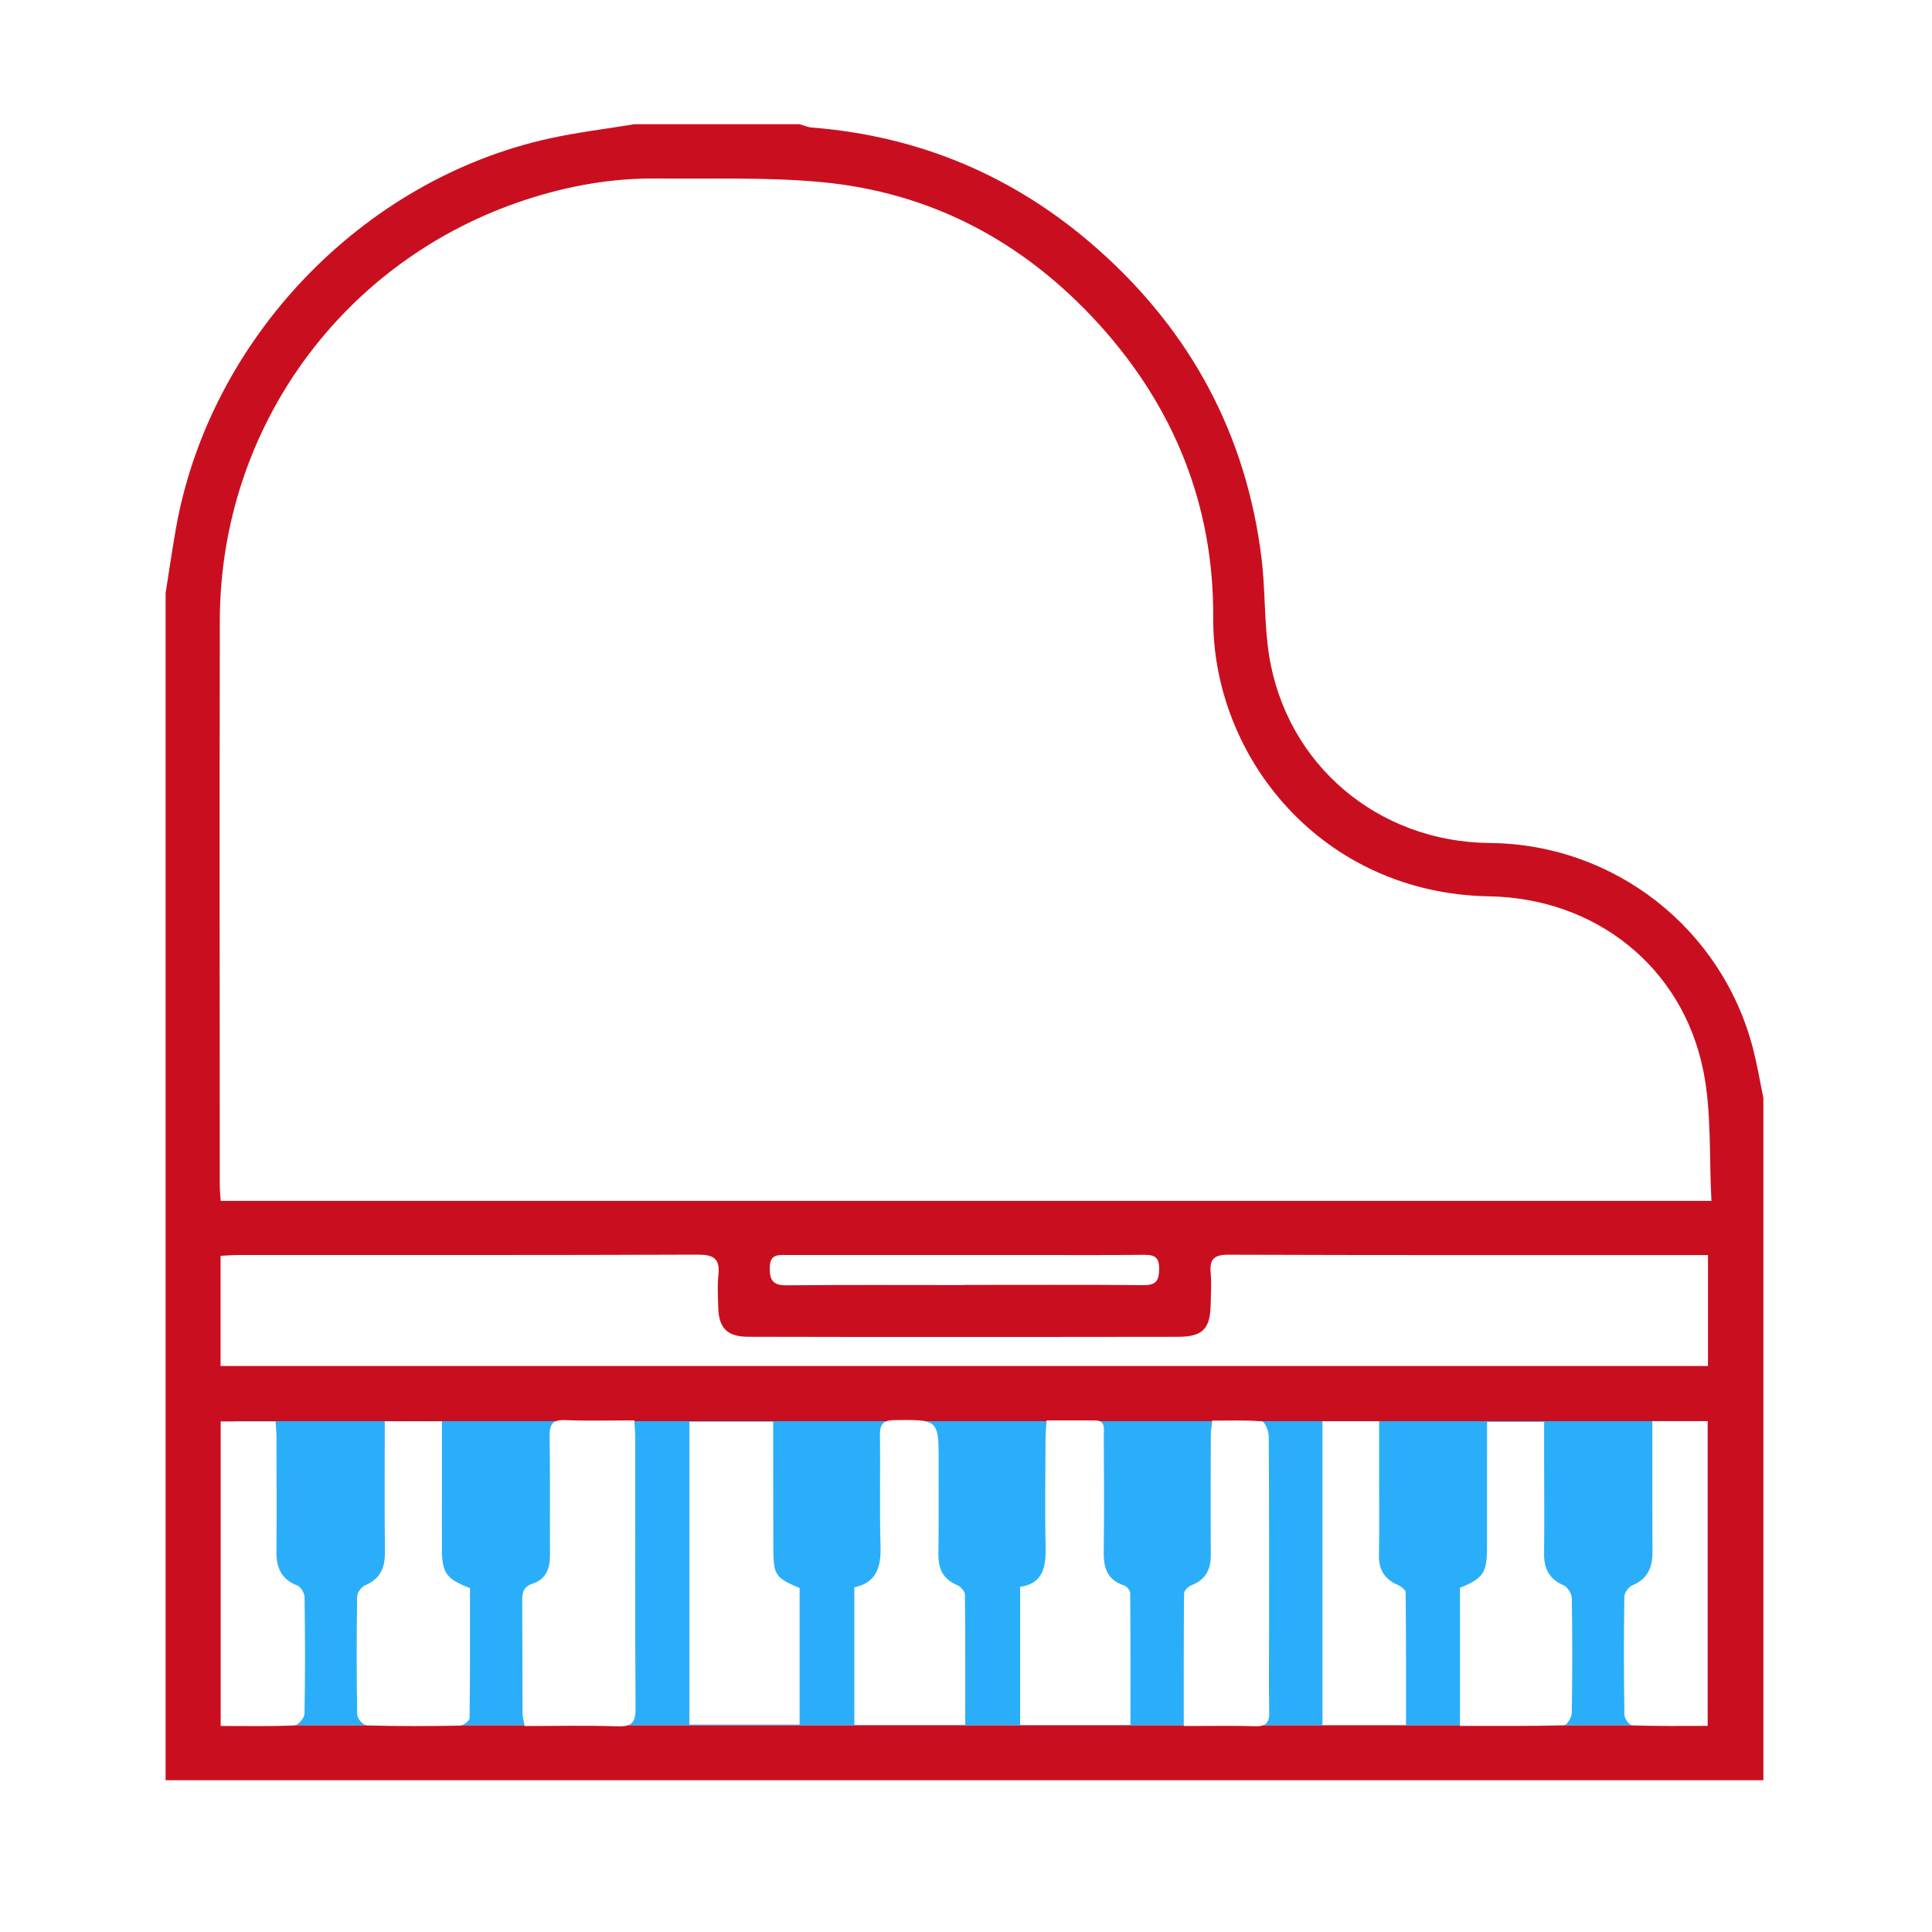
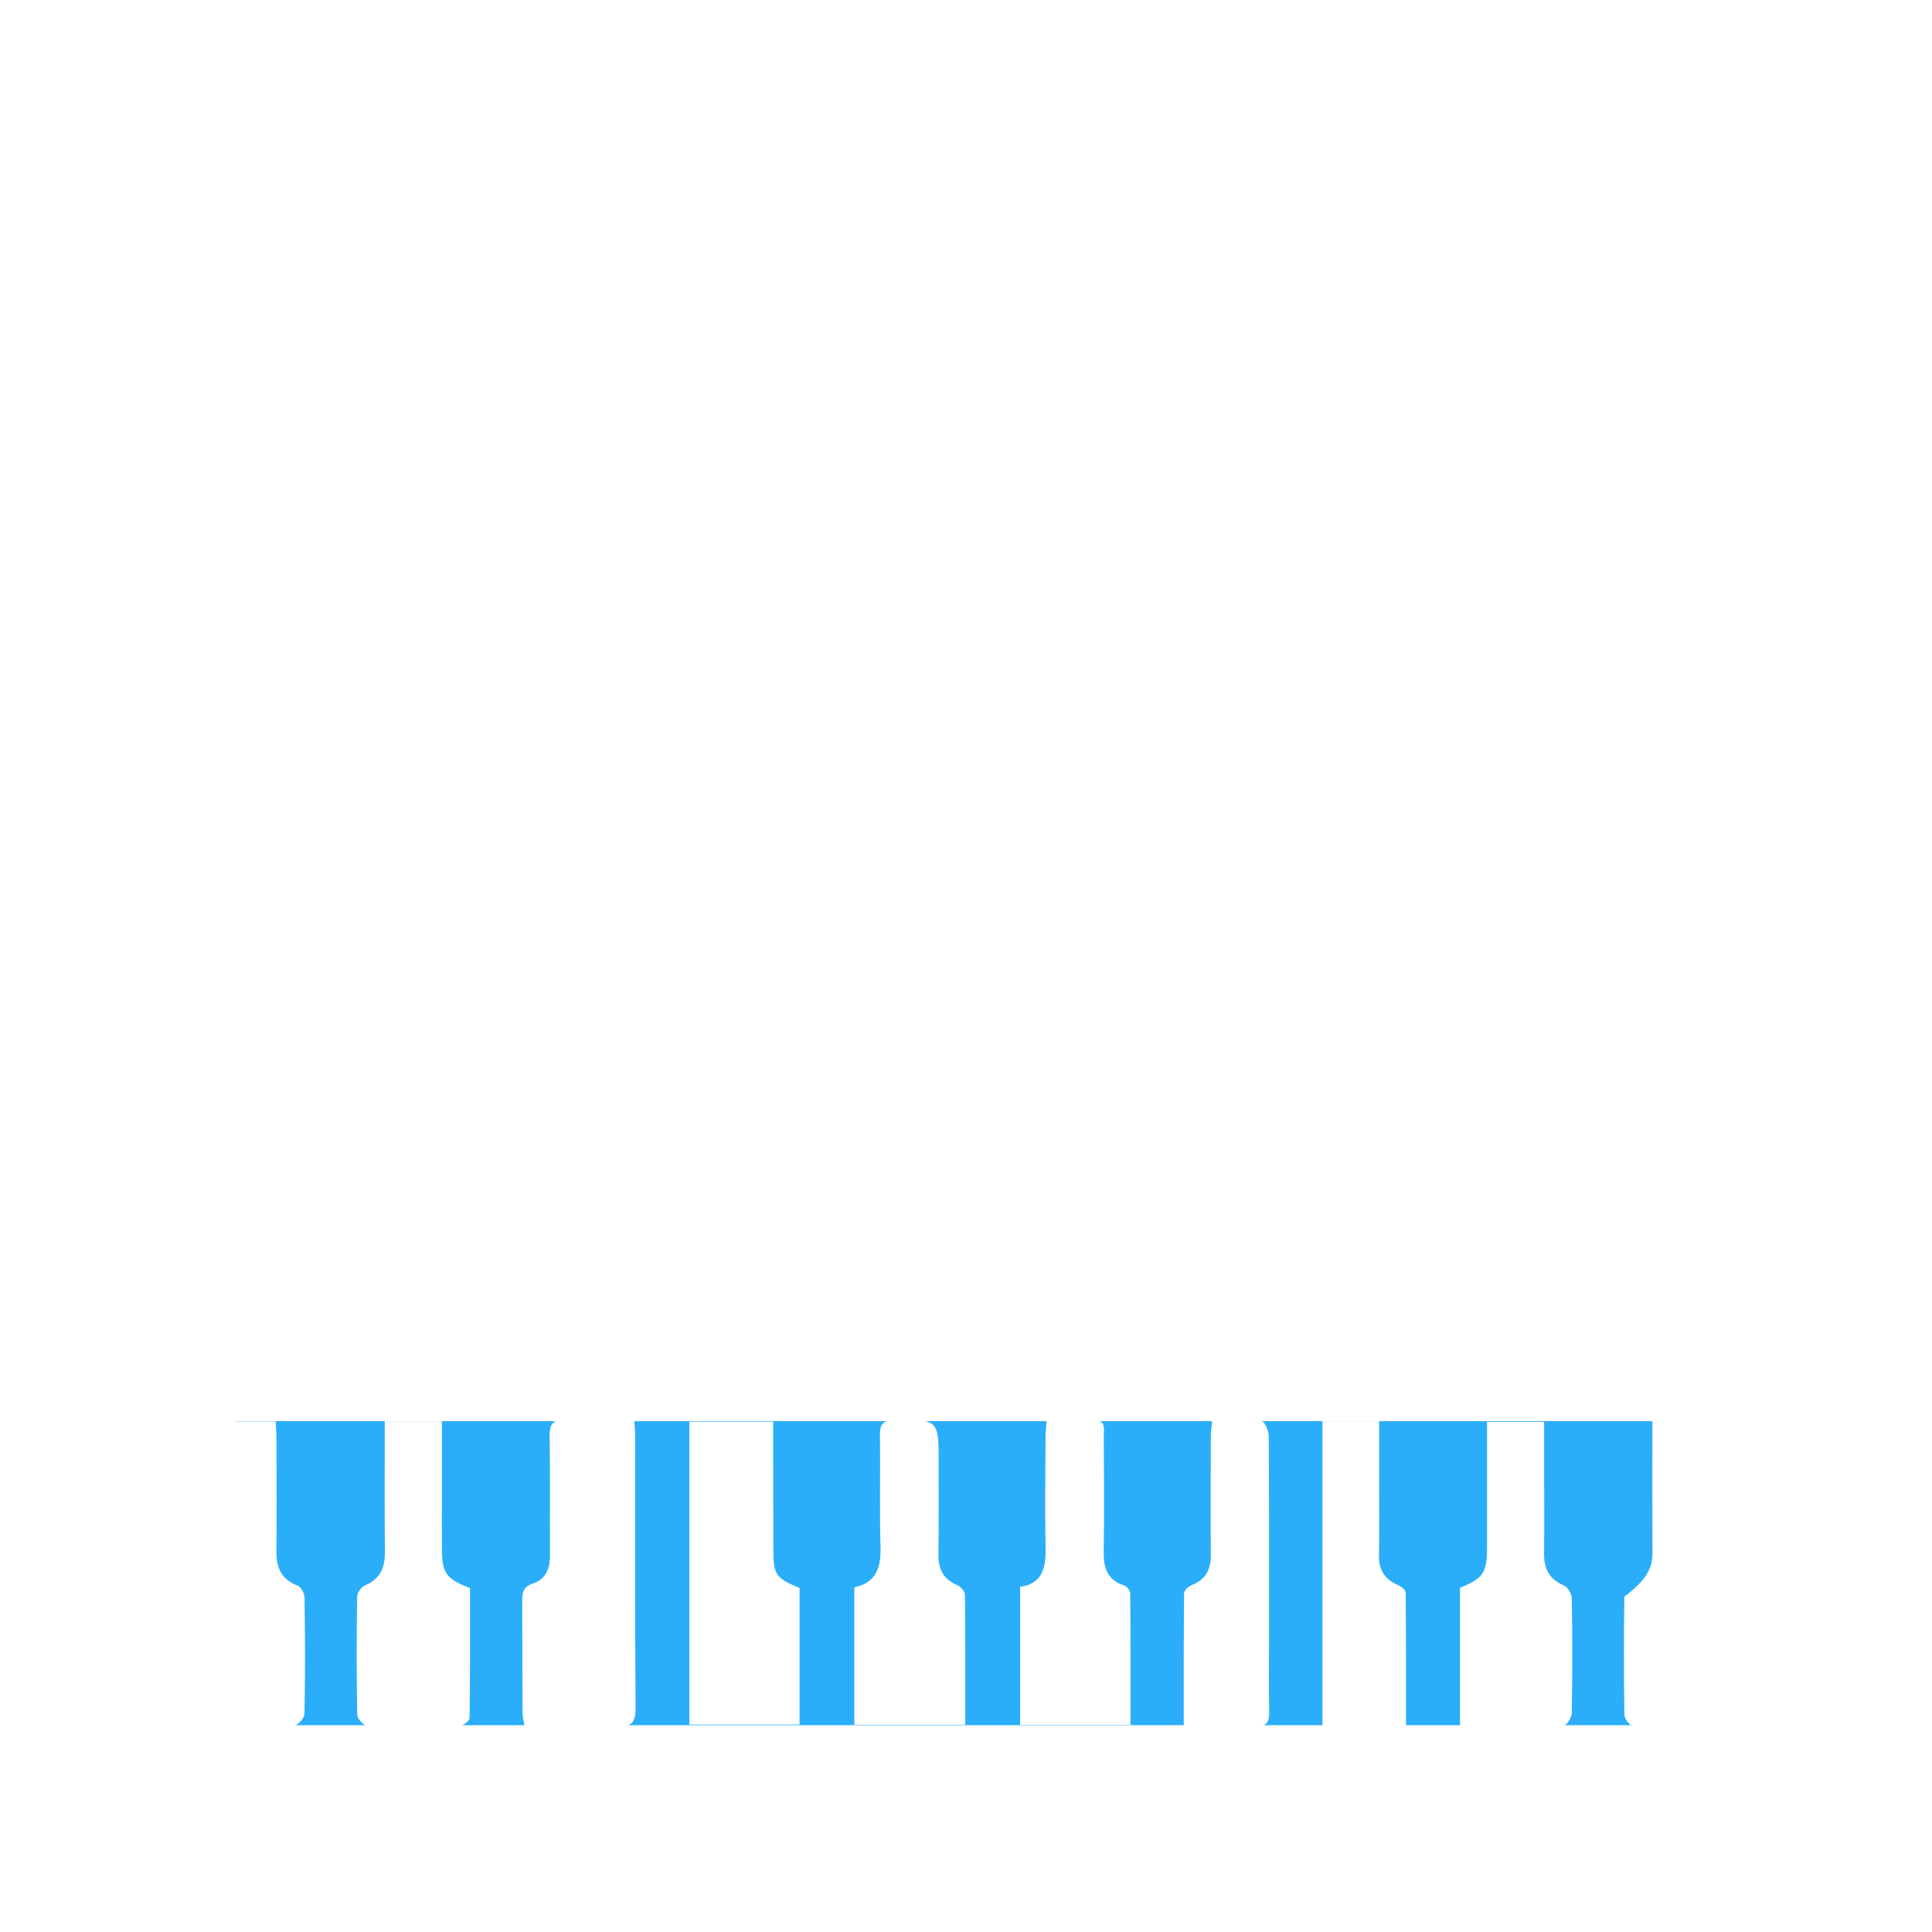
<svg xmlns="http://www.w3.org/2000/svg" width="140px" height="140px" viewBox="0 0 140 140">
  <title>WF/Camp/Activity/Piano</title>
  <desc>Created with Sketch.</desc>
  <defs />
  <g id="WF/Camp/Activity/Piano" stroke="none" stroke-width="1" fill="none" fill-rule="evenodd">
    <g id="Group" transform="translate(12, 9)">
-       <path d="M3.993,78.022 C3.968,77.607 3.926,77.231 3.925,76.855 C3.922,63.223 3.9,49.592 3.929,35.96 C3.958,22.015 12.818,9.841 26.053,5.488 C29.149,4.47 32.328,3.901 35.593,3.934 C39.534,3.974 43.495,3.831 47.41,4.185 C55.492,4.916 62.237,8.54 67.662,14.525 C73.097,20.522 75.962,27.662 75.913,35.736 C75.852,45.932 83.826,55.747 95.907,55.952 C103.605,56.082 109.892,61.046 111.419,68.543 C112.04,71.588 111.84,74.8 112.018,78.022 L3.993,78.022 Z M43.778,82.856 C43.795,81.873 44.362,81.942 45.007,81.943 C50.857,81.946 56.708,81.944 62.558,81.943 C65.327,81.943 68.096,81.96 70.866,81.929 C71.615,81.921 72.004,82.062 71.998,82.94 C71.992,83.77 71.795,84.132 70.888,84.125 C66.56,84.09 62.23,84.109 57.901,84.109 L57.901,84.121 C53.611,84.121 49.32,84.097 45.03,84.139 C44.048,84.148 43.763,83.82 43.778,82.856 Z M111.766,89.987 L3.984,89.987 L3.984,82.001 C4.439,81.98 4.853,81.944 5.268,81.944 C16.357,81.941 27.446,81.959 38.534,81.916 C39.692,81.911 40.194,82.179 40.058,83.395 C39.972,84.167 40.027,84.955 40.046,85.736 C40.081,87.233 40.694,87.861 42.2,87.867 C47.198,87.883 52.196,87.88 57.194,87.88 C62.582,87.88 67.97,87.879 73.358,87.87 C75.156,87.867 75.705,87.304 75.732,85.479 C75.744,84.737 75.798,83.99 75.731,83.255 C75.639,82.257 75.951,81.917 77.019,81.921 C87.951,81.962 98.884,81.946 109.817,81.946 L111.766,81.946 L111.766,89.987 Z M111.745,116.064 C109.913,116.064 108.089,116.09 106.269,116.029 C106.255,116.028 106.239,116.02 106.225,116.016 L101.381,116.016 C101.366,116.021 101.351,116.024 101.338,116.025 C98.852,116.087 96.364,116.065 93.794,116.065 L93.794,116.016 L89.884,116.016 L89.884,116.017 L83.831,116.017 L83.831,116.016 L79.549,116.016 C79.407,116.071 79.224,116.095 78.987,116.088 C77.316,116.04 75.643,116.074 73.78,116.074 L73.78,116.016 L33.513,116.016 C33.322,116.085 33.071,116.109 32.746,116.097 C30.531,116.02 28.31,116.074 26.014,116.074 C26.01,116.053 26.006,116.035 26.003,116.016 L21.487,116.016 C21.441,116.032 21.397,116.045 21.358,116.045 C19.095,116.086 16.83,116.094 14.567,116.032 C14.546,116.032 14.522,116.023 14.498,116.016 L9.403,116.016 C9.382,116.021 9.361,116.03 9.343,116.031 C7.598,116.107 5.849,116.07 3.991,116.07 L3.991,94.001 L5,94.001 L5,93.984 L28.289,93.984 C28.452,93.921 28.666,93.896 28.944,93.907 C30.573,93.972 32.207,93.926 33.965,93.926 C33.966,93.946 33.968,93.964 33.969,93.984 L52.255,93.984 C52.402,93.934 52.587,93.908 52.821,93.906 C53.86,93.894 54.56,93.883 55.034,93.984 L63.835,93.984 C63.836,93.965 63.837,93.949 63.838,93.929 C65.075,93.929 66.199,93.932 67.323,93.928 C67.473,93.928 67.589,93.948 67.681,93.984 L75.838,93.984 C75.839,93.971 75.84,93.959 75.842,93.945 C77.015,93.945 78.16,93.899 79.292,93.984 L107.736,93.984 L107.736,93.981 L111.745,93.981 L111.745,116.064 Z M115.04,67.024 C112.798,58.28 104.97,52.163 95.952,52.087 C87.854,52.018 81.201,46.406 79.956,38.445 C79.596,36.143 79.703,33.772 79.416,31.455 C78.31,22.484 74.278,15.012 67.535,9.042 C61.63,3.816 54.711,0.863 46.824,0.241 C46.524,0.217 46.233,0.083 45.937,-9.375e-05 L33.984,-9.375e-05 C31.957,0.333 29.91,0.578 27.904,1.013 C14.245,3.978 3.134,15.602 0.73,29.394 C0.464,30.92 0.242,32.454 -9.37499984e-05,33.984 L-9.37499984e-05,120 L115.781,120 L115.781,70.547 C115.536,69.372 115.338,68.185 115.04,67.024 Z" id="Fill-5" fill="#C90F1F" />
-       <path d="M105.71,115.253 C105.667,112.402 105.665,109.55 105.706,106.699 C105.71,106.417 106.008,105.994 106.272,105.885 C107.383,105.429 107.75,104.595 107.744,103.476 C107.73,100.781 107.738,98.085 107.736,95.39 C107.736,94.967 107.736,94.543 107.736,93.984 L79.291,93.984 C79.342,93.988 79.392,93.991 79.442,93.995 C79.644,94.012 79.935,94.684 79.938,95.055 C79.971,99.891 79.96,104.727 79.96,109.562 C79.96,111.395 79.935,113.228 79.972,115.061 C79.982,115.577 79.882,115.885 79.549,116.016 L83.831,116.016 L83.831,93.988 L87.936,93.988 C87.936,95.321 87.936,96.595 87.935,97.868 C87.935,99.821 87.957,101.773 87.924,103.725 C87.907,104.753 88.332,105.424 89.262,105.837 C89.503,105.944 89.855,106.198 89.858,106.388 C89.894,109.578 89.884,112.769 89.884,116.016 L93.794,116.016 L93.794,106.059 C95.476,105.38 95.754,104.97 95.756,103.148 C95.76,100.145 95.757,97.141 95.757,94.031 L99.893,94.031 C99.893,94.989 99.892,95.949 99.893,96.908 C99.894,99.133 99.917,101.359 99.89,103.583 C99.876,104.683 100.27,105.433 101.317,105.885 C101.6,106.008 101.893,106.491 101.899,106.813 C101.944,109.583 101.943,112.356 101.898,115.126 C101.894,115.421 101.587,115.942 101.381,116.016 L106.224,116.016 C106.018,115.951 105.714,115.508 105.71,115.253" id="Fill-8" fill="#2BAEF9" />
+       <path d="M105.71,115.253 C105.667,112.402 105.665,109.55 105.706,106.699 C107.383,105.429 107.75,104.595 107.744,103.476 C107.73,100.781 107.738,98.085 107.736,95.39 C107.736,94.967 107.736,94.543 107.736,93.984 L79.291,93.984 C79.342,93.988 79.392,93.991 79.442,93.995 C79.644,94.012 79.935,94.684 79.938,95.055 C79.971,99.891 79.96,104.727 79.96,109.562 C79.96,111.395 79.935,113.228 79.972,115.061 C79.982,115.577 79.882,115.885 79.549,116.016 L83.831,116.016 L83.831,93.988 L87.936,93.988 C87.936,95.321 87.936,96.595 87.935,97.868 C87.935,99.821 87.957,101.773 87.924,103.725 C87.907,104.753 88.332,105.424 89.262,105.837 C89.503,105.944 89.855,106.198 89.858,106.388 C89.894,109.578 89.884,112.769 89.884,116.016 L93.794,116.016 L93.794,106.059 C95.476,105.38 95.754,104.97 95.756,103.148 C95.76,100.145 95.757,97.141 95.757,94.031 L99.893,94.031 C99.893,94.989 99.892,95.949 99.893,96.908 C99.894,99.133 99.917,101.359 99.89,103.583 C99.876,104.683 100.27,105.433 101.317,105.885 C101.6,106.008 101.893,106.491 101.899,106.813 C101.944,109.583 101.943,112.356 101.898,115.126 C101.894,115.421 101.587,115.942 101.381,116.016 L106.224,116.016 C106.018,115.951 105.714,115.508 105.71,115.253" id="Fill-8" fill="#2BAEF9" />
      <path d="M45.942,115.969 L37.954,115.969 L37.954,94.02 L44.026,94.02 C44.026,94.853 44.025,95.661 44.026,96.468 C44.029,98.733 44.03,100.998 44.039,103.262 C44.045,105.12 44.201,105.348 45.942,106.075 L45.942,115.969 Z M73.804,106.453 C73.806,106.25 74.116,105.956 74.346,105.867 C75.368,105.472 75.746,104.73 75.739,103.679 C75.722,100.793 75.733,97.908 75.74,95.022 C75.741,94.725 75.793,94.427 75.838,93.984 L67.681,93.984 C68.091,94.146 67.983,94.628 67.984,95.015 C67.997,97.822 68.021,100.631 67.979,103.438 C67.961,104.614 68.242,105.5 69.471,105.896 C69.66,105.956 69.897,106.26 69.899,106.453 C69.926,109.604 69.918,112.755 69.918,115.99 L61.923,115.99 L61.923,105.988 C63.611,105.754 63.807,104.505 63.77,103.002 C63.707,100.43 63.755,97.855 63.764,95.281 C63.765,94.881 63.805,94.478 63.834,93.984 L55.034,93.984 C56.021,94.195 56.021,94.891 56.018,97.081 C56.015,99.268 56.032,101.455 56.001,103.642 C55.987,104.694 56.349,105.437 57.359,105.861 C57.608,105.965 57.918,106.312 57.921,106.551 C57.959,109.667 57.946,112.783 57.946,115.986 L49.907,115.986 L49.907,106.025 C51.497,105.693 51.849,104.577 51.806,103.079 C51.728,100.387 51.802,97.69 51.764,94.997 C51.756,94.424 51.875,94.116 52.255,93.984 L33.969,93.984 C33.997,94.475 34.03,94.807 34.03,95.138 C34.033,101.687 34.01,108.237 34.055,114.786 C34.059,115.491 33.93,115.863 33.513,116.016 L73.78,116.016 C73.78,112.716 73.77,109.584 73.804,106.453 Z" id="Fill-10" fill="#2BAEF9" />
      <path d="M25.842,106.945 C25.838,106.349 25.961,105.963 26.628,105.744 C27.553,105.44 27.861,104.656 27.855,103.703 C27.837,100.818 27.873,97.933 27.829,95.049 C27.82,94.462 27.929,94.126 28.289,93.984 L5,93.984 L5,94.001 L7.972,94.001 C7.994,94.386 8.032,94.76 8.033,95.134 C8.039,97.902 8.058,100.67 8.032,103.437 C8.021,104.616 8.397,105.457 9.569,105.904 C9.817,105.999 10.066,106.466 10.07,106.765 C10.11,109.572 10.119,112.379 10.065,115.185 C10.06,115.464 9.669,115.94 9.402,116.016 L14.498,116.016 C14.249,115.936 13.89,115.505 13.885,115.253 C13.834,112.404 13.837,109.554 13.879,106.705 C13.883,106.419 14.182,105.993 14.447,105.882 C15.553,105.42 15.905,104.61 15.893,103.472 C15.86,100.355 15.882,97.237 15.882,93.99 L20.021,93.99 L20.021,99.28 C20.021,100.608 20.016,101.935 20.023,103.262 C20.031,104.987 20.335,105.419 22.057,106.081 C22.057,109.19 22.069,112.345 22.027,115.5 C22.024,115.661 21.724,115.929 21.487,116.016 L26.003,116.016 C25.945,115.684 25.867,115.407 25.866,115.132 C25.851,112.403 25.859,109.674 25.842,106.945" id="Fill-12" fill="#2BAEF9" />
    </g>
  </g>
</svg>